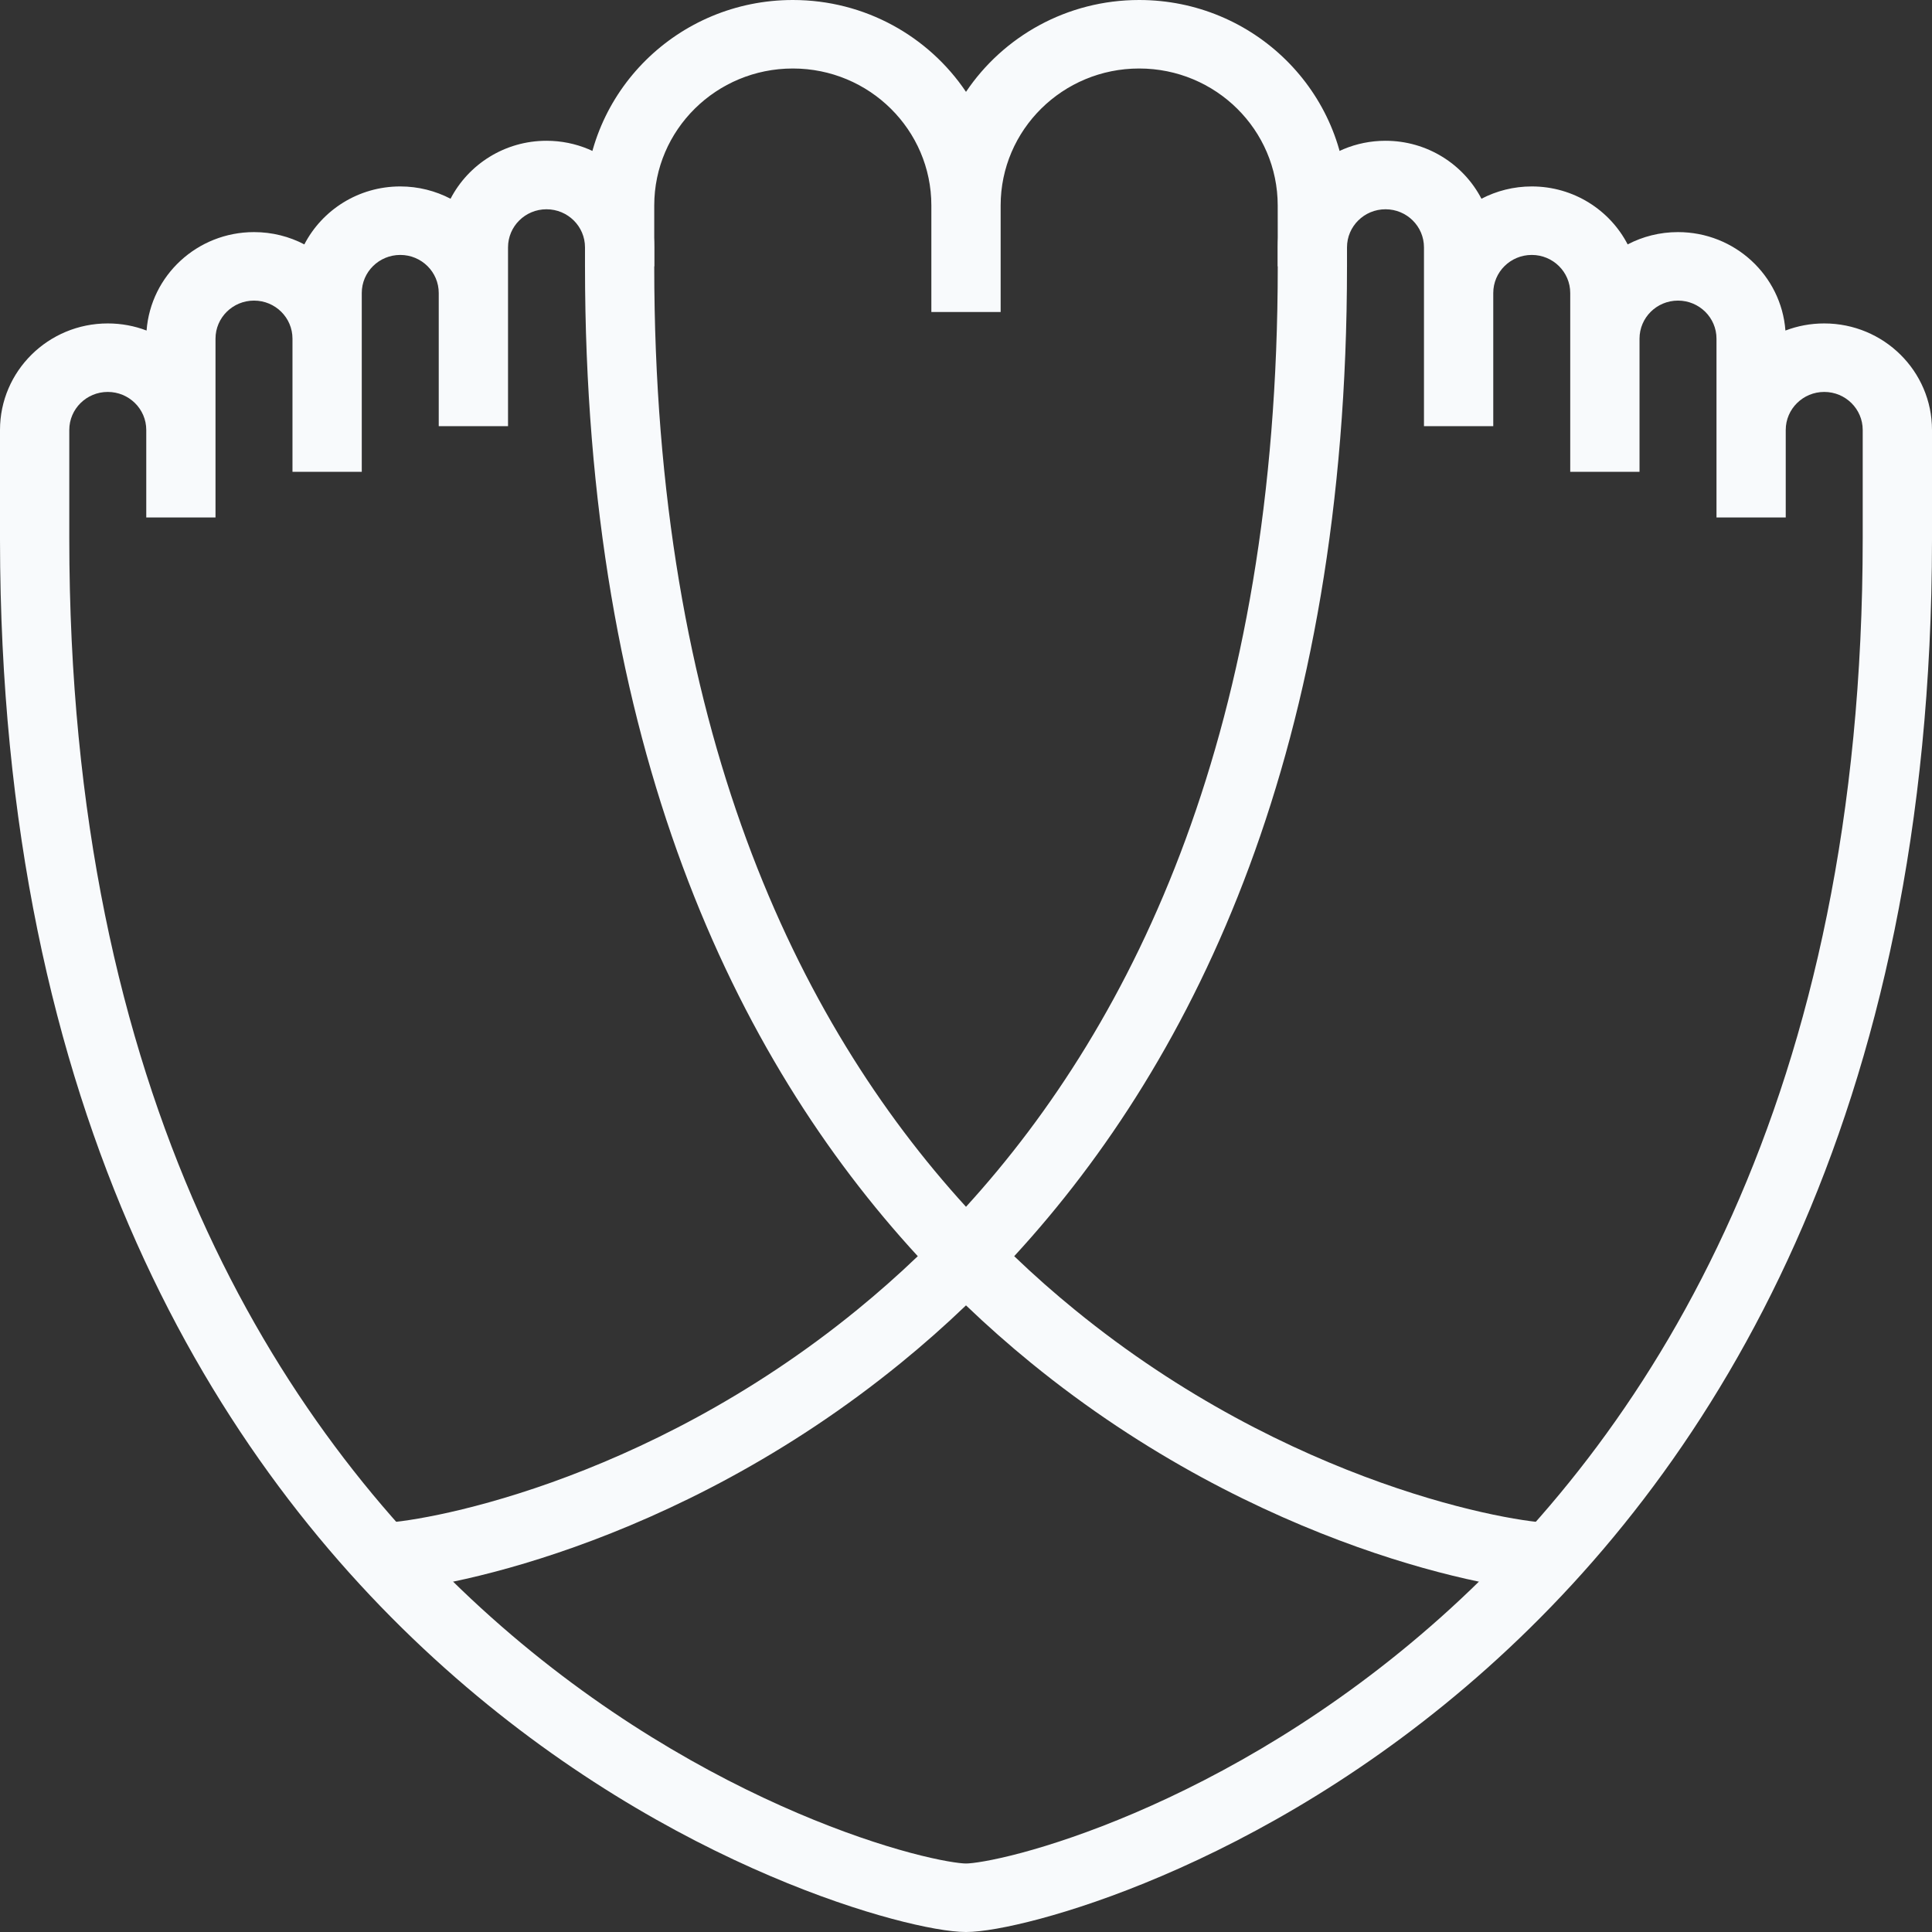
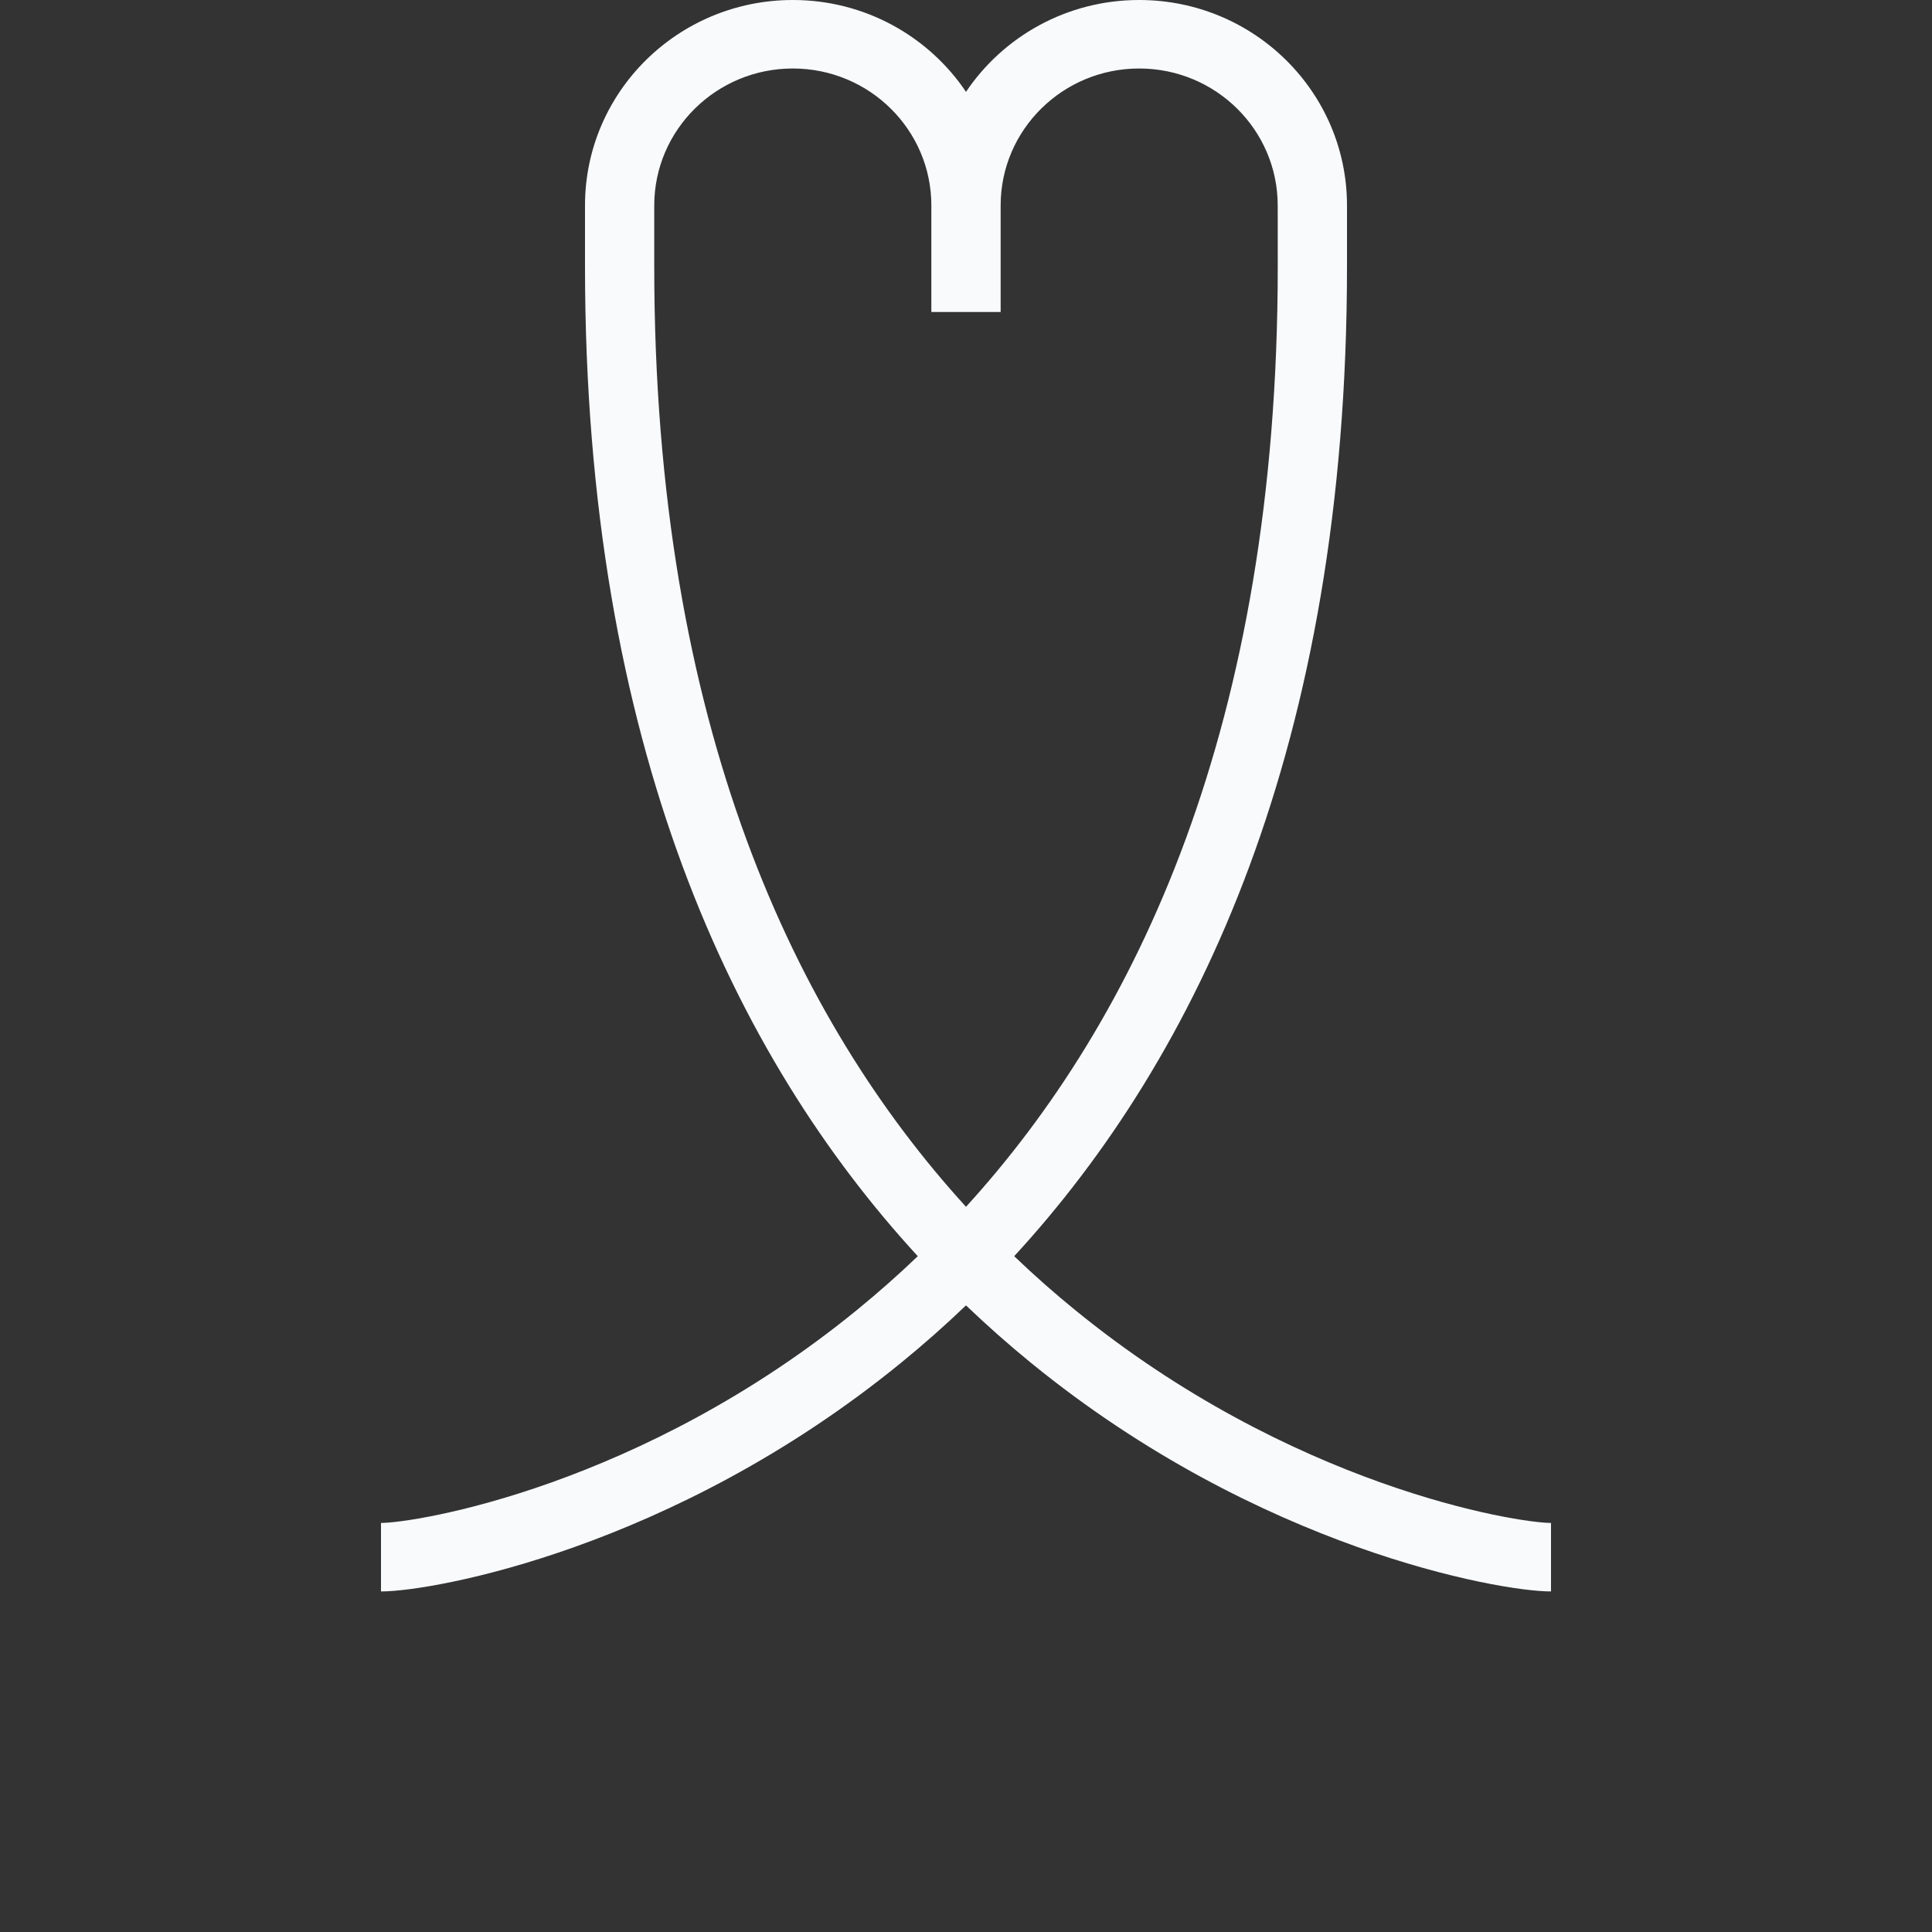
<svg xmlns="http://www.w3.org/2000/svg" width="44" height="44" viewBox="0 0 44 44" fill="none">
  <rect x="0" y="0" width="44" height="44" fill="#333333" stroke="none" />
-   <path d="M31.554 4.766C31.07 4.766 30.677 5.154 30.677 5.633V6.066H29.1V5.633C29.1 4.293 30.198 3.206 31.554 3.206C32.506 3.206 33.332 3.743 33.739 4.526C34.081 4.348 34.471 4.246 34.885 4.246C35.837 4.246 36.662 4.782 37.069 5.566C37.411 5.387 37.801 5.286 38.215 5.286C39.508 5.286 40.567 6.274 40.662 7.528C40.937 7.423 41.234 7.366 41.546 7.366C42.901 7.366 44 8.452 44 9.792V12.276C44 12.286 44 12.296 44 12.305C43.989 25.388 39.092 33.326 33.874 37.987C31.273 40.312 28.607 41.808 26.459 42.724C25.385 43.183 24.436 43.498 23.684 43.7C22.956 43.895 22.356 44 22 44C21.644 44 21.044 43.895 20.316 43.7C19.564 43.498 18.615 43.183 17.541 42.724C15.393 41.808 12.727 40.312 10.126 37.987C4.908 33.326 0.011 25.388 1.78635e-05 12.305L0 9.792C0 8.452 1.099 7.366 2.454 7.366C2.766 7.366 3.064 7.423 3.338 7.528C3.433 6.274 4.492 5.286 5.785 5.286C6.199 5.286 6.589 5.387 6.931 5.566C7.338 4.782 8.163 4.246 9.116 4.246C9.529 4.246 9.919 4.348 10.261 4.526C10.668 3.743 11.494 3.206 12.446 3.206C13.802 3.206 14.9 4.293 14.9 5.633V6.066H13.323V5.633C13.323 5.154 12.93 4.766 12.446 4.766C11.962 4.766 11.57 5.154 11.57 5.633V9.706H9.992V6.673C9.992 6.194 9.6 5.806 9.116 5.806C8.631 5.806 8.239 6.194 8.239 6.673V10.745H6.661V7.713C6.661 7.234 6.269 6.846 5.785 6.846C5.301 6.846 4.908 7.234 4.908 7.713V11.785H3.331V9.792C3.331 9.314 2.938 8.926 2.454 8.926C1.97 8.926 1.578 9.314 1.578 9.792V12.262C1.578 24.935 6.295 32.463 11.184 36.83C13.639 39.023 16.152 40.432 18.166 41.292C19.173 41.722 20.051 42.013 20.729 42.195C21.43 42.383 21.863 42.44 22 42.44C22.137 42.44 22.57 42.383 23.271 42.195C23.949 42.013 24.826 41.722 25.834 41.292C27.848 40.432 30.361 39.023 32.816 36.83C37.705 32.463 42.422 24.935 42.422 12.262V9.792C42.422 9.314 42.03 8.926 41.546 8.926C41.062 8.926 40.669 9.314 40.669 9.792V11.785H39.092V7.713C39.092 7.234 38.699 6.846 38.215 6.846C37.731 6.846 37.339 7.234 37.339 7.713V10.745H35.761V6.673C35.761 6.194 35.368 5.806 34.885 5.806C34.4 5.806 34.008 6.194 34.008 6.673V9.706H32.43V5.633C32.43 5.154 32.038 4.766 31.554 4.766Z" fill="#F8FAFC" />
  <path fill-rule="evenodd" clip-rule="evenodd" d="M22 2.092C22.848 0.831 24.298 0 25.944 0C28.558 0 30.677 2.095 30.677 4.68L30.677 6.066C30.677 16.992 27.27 24.073 23.098 28.609C23.554 29.047 24.016 29.453 24.48 29.831C26.926 31.828 29.432 33.045 31.444 33.763C33.478 34.488 34.955 34.684 35.323 34.684V36.244C34.705 36.244 33.037 35.989 30.909 35.23C28.759 34.463 26.085 33.165 23.475 31.034C22.979 30.629 22.486 30.195 22 29.729C21.514 30.195 21.021 30.629 20.524 31.034C17.914 33.165 15.241 34.463 13.091 35.23C10.963 35.989 9.295 36.244 8.677 36.244V34.684C9.045 34.684 10.522 34.488 12.556 33.763C14.568 33.045 17.074 31.828 19.52 29.831C19.983 29.453 20.445 29.047 20.902 28.609C16.729 24.073 13.323 16.992 13.323 6.066L13.323 4.68C13.323 2.095 15.442 0 18.056 0C19.702 0 21.152 0.831 22 2.092ZM25.944 1.56C24.201 1.56 22.789 2.957 22.789 4.68V7.106H21.211V4.68C21.211 2.957 19.798 1.56 18.056 1.56C16.313 1.56 14.9 2.957 14.9 4.68L14.9 6.066C14.9 16.552 18.129 23.239 22 27.484C25.871 23.239 29.1 16.552 29.1 6.066L29.099 4.68C29.099 2.957 27.687 1.56 25.944 1.56Z" fill="#F8FAFC" />
</svg>